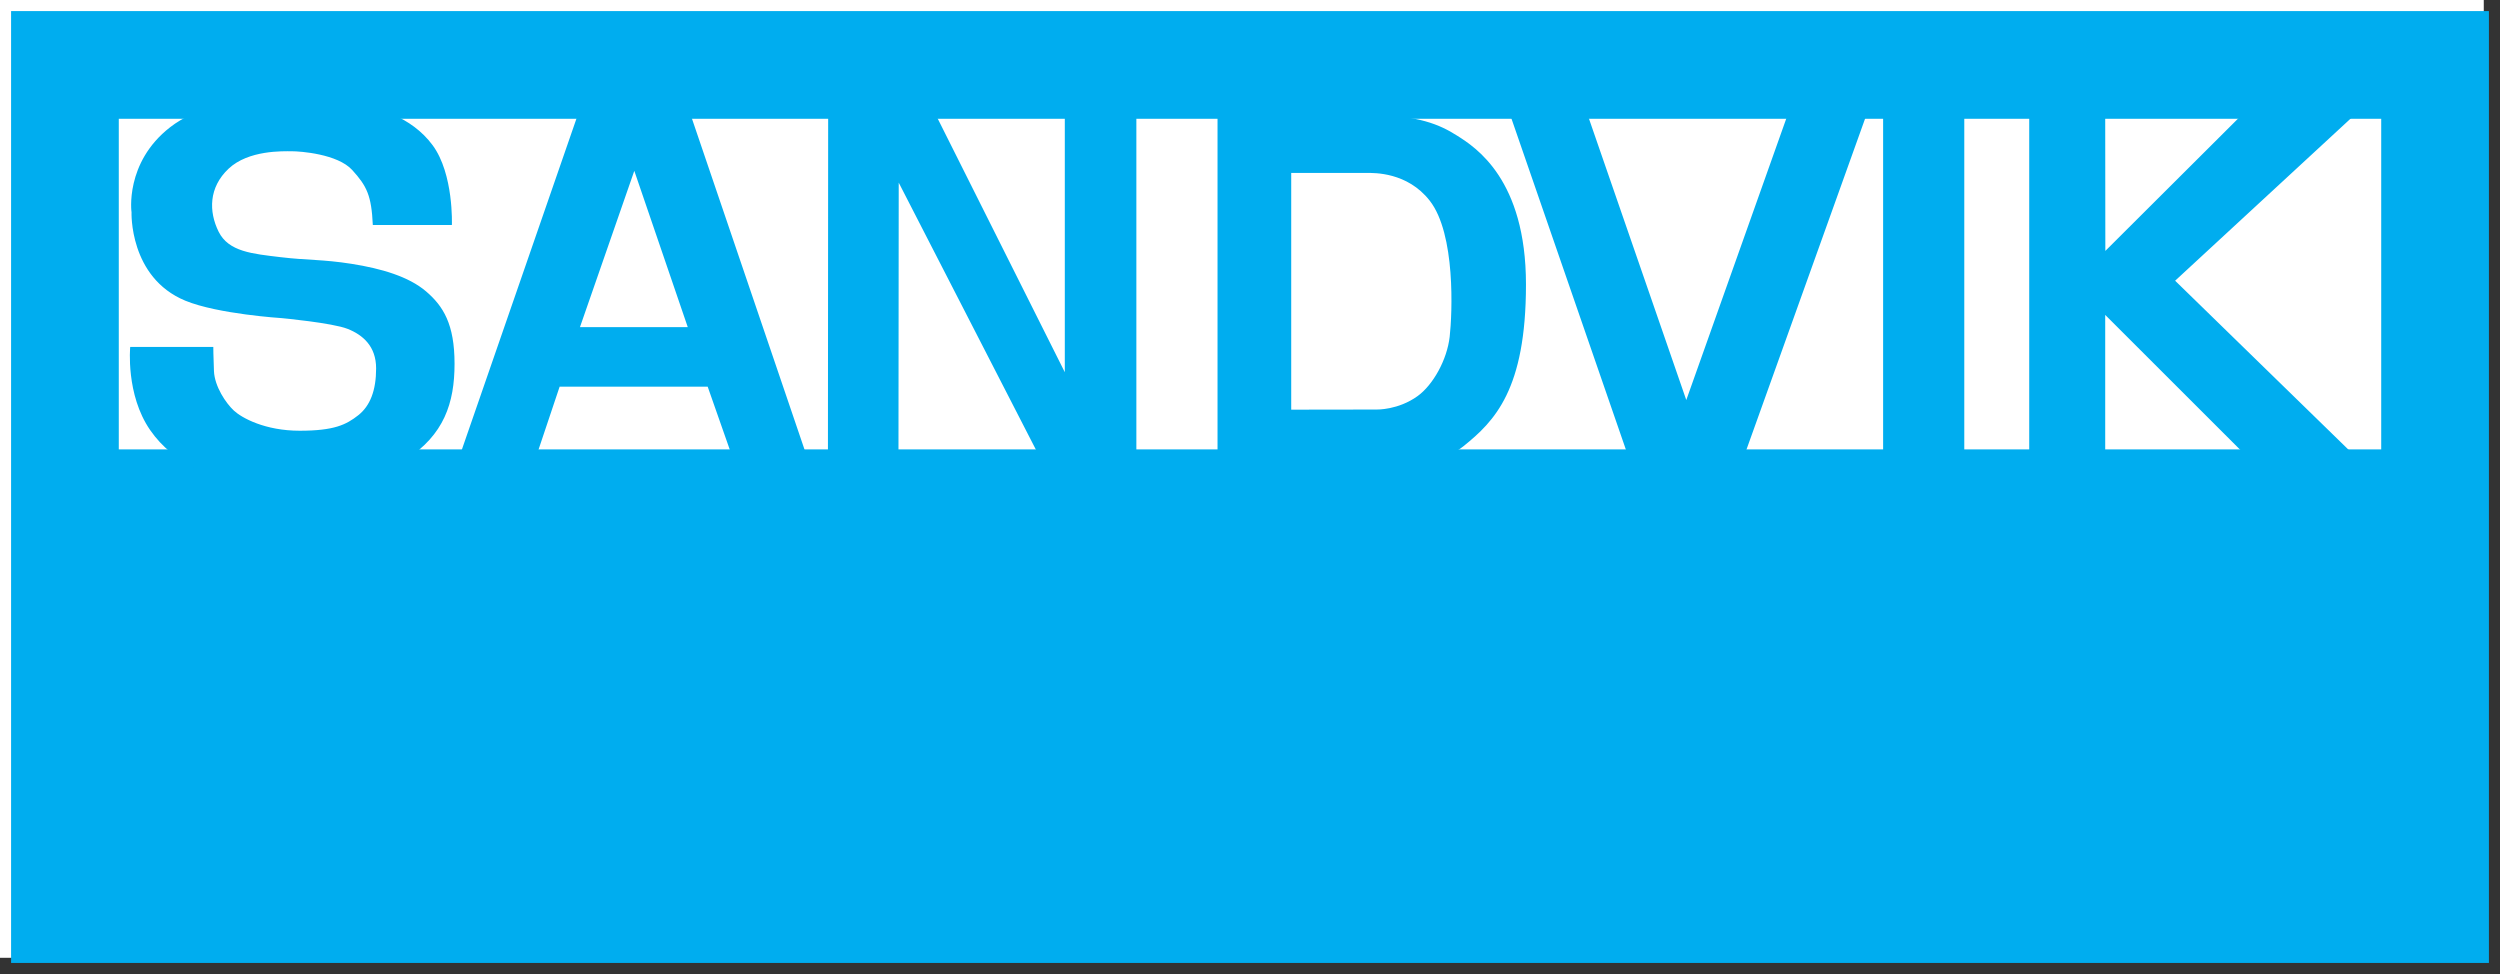
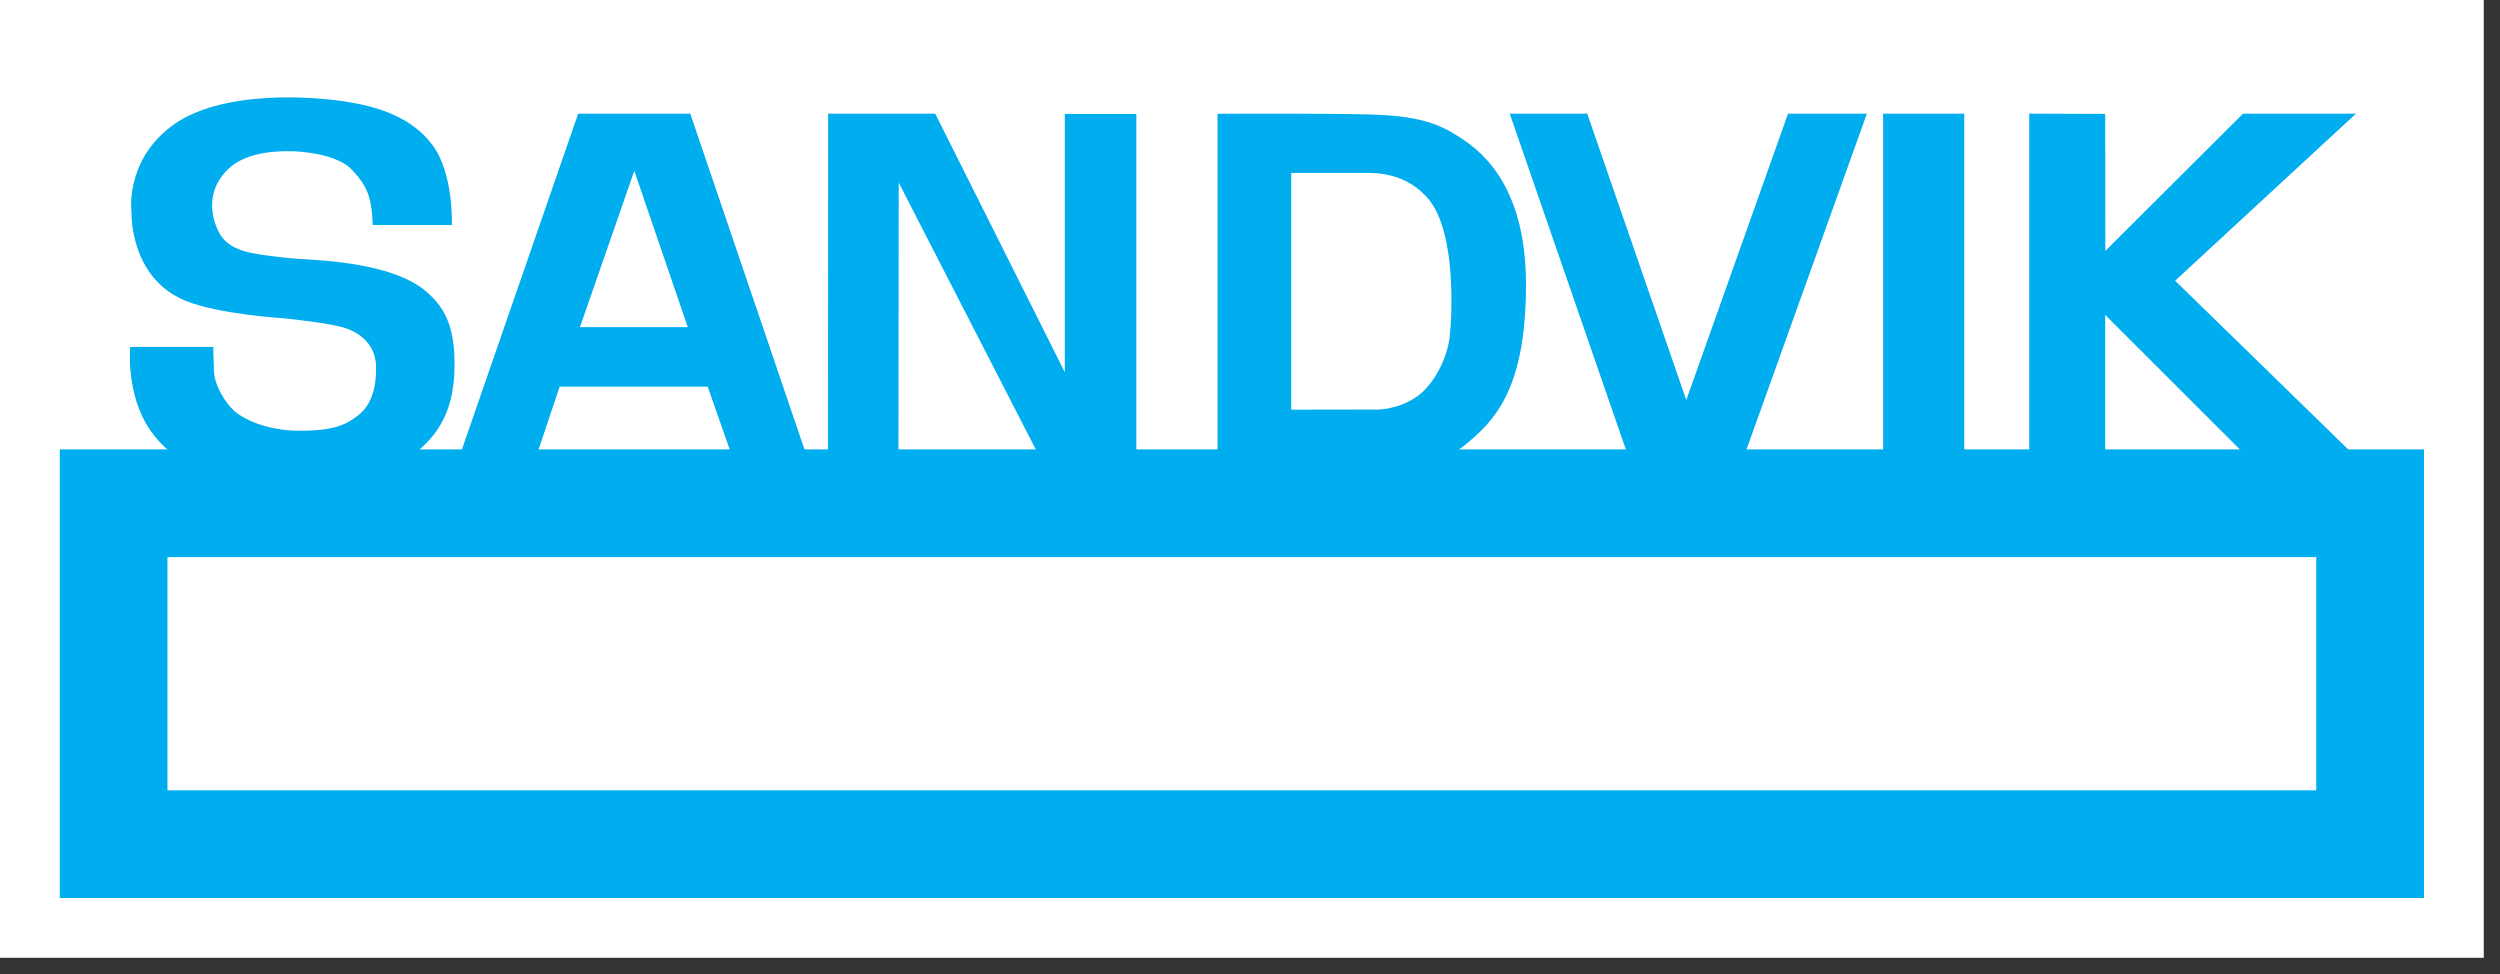
<svg xmlns="http://www.w3.org/2000/svg" width="154" height="60" viewBox="0 0 154 60">
  <rect x="0" y="0" width="154" height="60" fill="#333333" stroke="none" />
  <g fill="none" fill-rule="evenodd">
    <g>
      <g>
        <g>
          <g>
            <g>
              <g>
                <path fill="#FFF" fill-rule="nonzero" d="M0 59L153 59 153 0 0 0z" transform="translate(-815 -3515) translate(0 1995) translate(48 200) translate(686 1270) translate(1 2) translate(80 48)" />
                <path fill="#FFF" fill-rule="nonzero" d="M4 56L150 56 150 4 4 4z" transform="translate(-815 -3515) translate(0 1995) translate(48 200) translate(686 1270) translate(1 2) translate(80 48)" />
-                 <path stroke="#00ADEF" stroke-width="6.634" d="M4 56L150 56 150 4 4 4z" transform="translate(-815 -3515) translate(0 1995) translate(48 200) translate(686 1270) translate(1 2) translate(80 48)" />
-                 <path fill="#00ADEF" fill-rule="nonzero" d="M7 52L146 52 146 31 7 31z" transform="translate(-815 -3515) translate(0 1995) translate(48 200) translate(686 1270) translate(1 2) translate(80 48)" />
                <path stroke="#00ADEF" stroke-width="6.634" d="M7 52L146 52 146 31 7 31z" transform="translate(-815 -3515) translate(0 1995) translate(48 200) translate(686 1270) translate(1 2) translate(80 48)" />
                <path fill="#00ADEF" fill-rule="nonzero" d="M50 28.991h-4.592l-1.814-5.171h-9.121L32.736 29 28 28.997 35.616 7h6.903L50 28.991zM39.073 10.523l-3.348 9.63h6.642M51 28.961L55.345 28.961 55.361 11.25 64.48 29 70 29 70 7.017 65.592 7.017 65.592 22.929 57.609 7 51.015 7M84.472 7.055c2.932.08 4.177.595 5.302 1.31C90.898 9.08 94 11.05 94 17.524c0 6.473-1.929 8.42-3.857 9.968C88.216 29.039 83.837 29 83.837 29H75V7.006s6.54-.032 9.472.049zm-4.933 3.598v14.582l5.262-.008s1.326.04 2.53-.833c.943-.684 1.808-2.224 1.97-3.655.16-1.429.374-6.326-1.23-8.378-1.382-1.768-3.431-1.708-3.873-1.708h-4.659M93 7L97.773 7 103.875 24.642 110.143 7 115 7 107.114 29 100.605 29M116 29L121 29 121 7 116 7zM129.689 15.457L138.172 7 145.129 7 133.988 17.292 146 29 139.29 29 129.681 19.398 129.681 28.976 125 28.976 125 7 129.681 7.017M22.965 13.858h4.871s.123-3.137-1.186-4.912c-1.311-1.776-3.48-2.395-5.323-2.683-1.842-.29-7.75-.827-10.84 1.569-2.825 2.188-2.384 5.283-2.384 5.242 0-.04-.169 4.015 3.317 5.45 2.005.825 5.936 1.073 5.936 1.073s3.112.29 4.053.66c.942.371 1.76 1.074 1.76 2.435 0 1.363-.368 2.313-1.105 2.891-.737.578-1.473.95-3.603.95s-3.562-.785-4.053-1.24c-.49-.453-1.188-1.485-1.228-2.436-.04-.95-.04-1.485-.04-1.485H8.021s-.287 2.931 1.228 5.12c1.514 2.188 3.847 2.807 5.035 3.096 1.188.288 2.825.412 4.176.412 1.352 0 4.217-.165 6.55-1.693C27.346 26.781 28 24.84 28 22.405c0-2.437-.695-3.551-1.76-4.46-1.065-.908-2.744-1.403-4.585-1.693-1.842-.287-2.662-.206-4.382-.412-1.719-.207-3.192-.33-3.806-1.568-.614-1.239-.614-2.726.614-3.881 1.228-1.156 3.356-1.074 3.89-1.074.53 0 2.824.165 3.725 1.155.901.992 1.186 1.57 1.269 3.386" transform="translate(-815 -3515) translate(0 1995) translate(48 200) translate(686 1270) translate(1 2) translate(80 48)" />
              </g>
            </g>
          </g>
        </g>
      </g>
    </g>
  </g>
</svg>